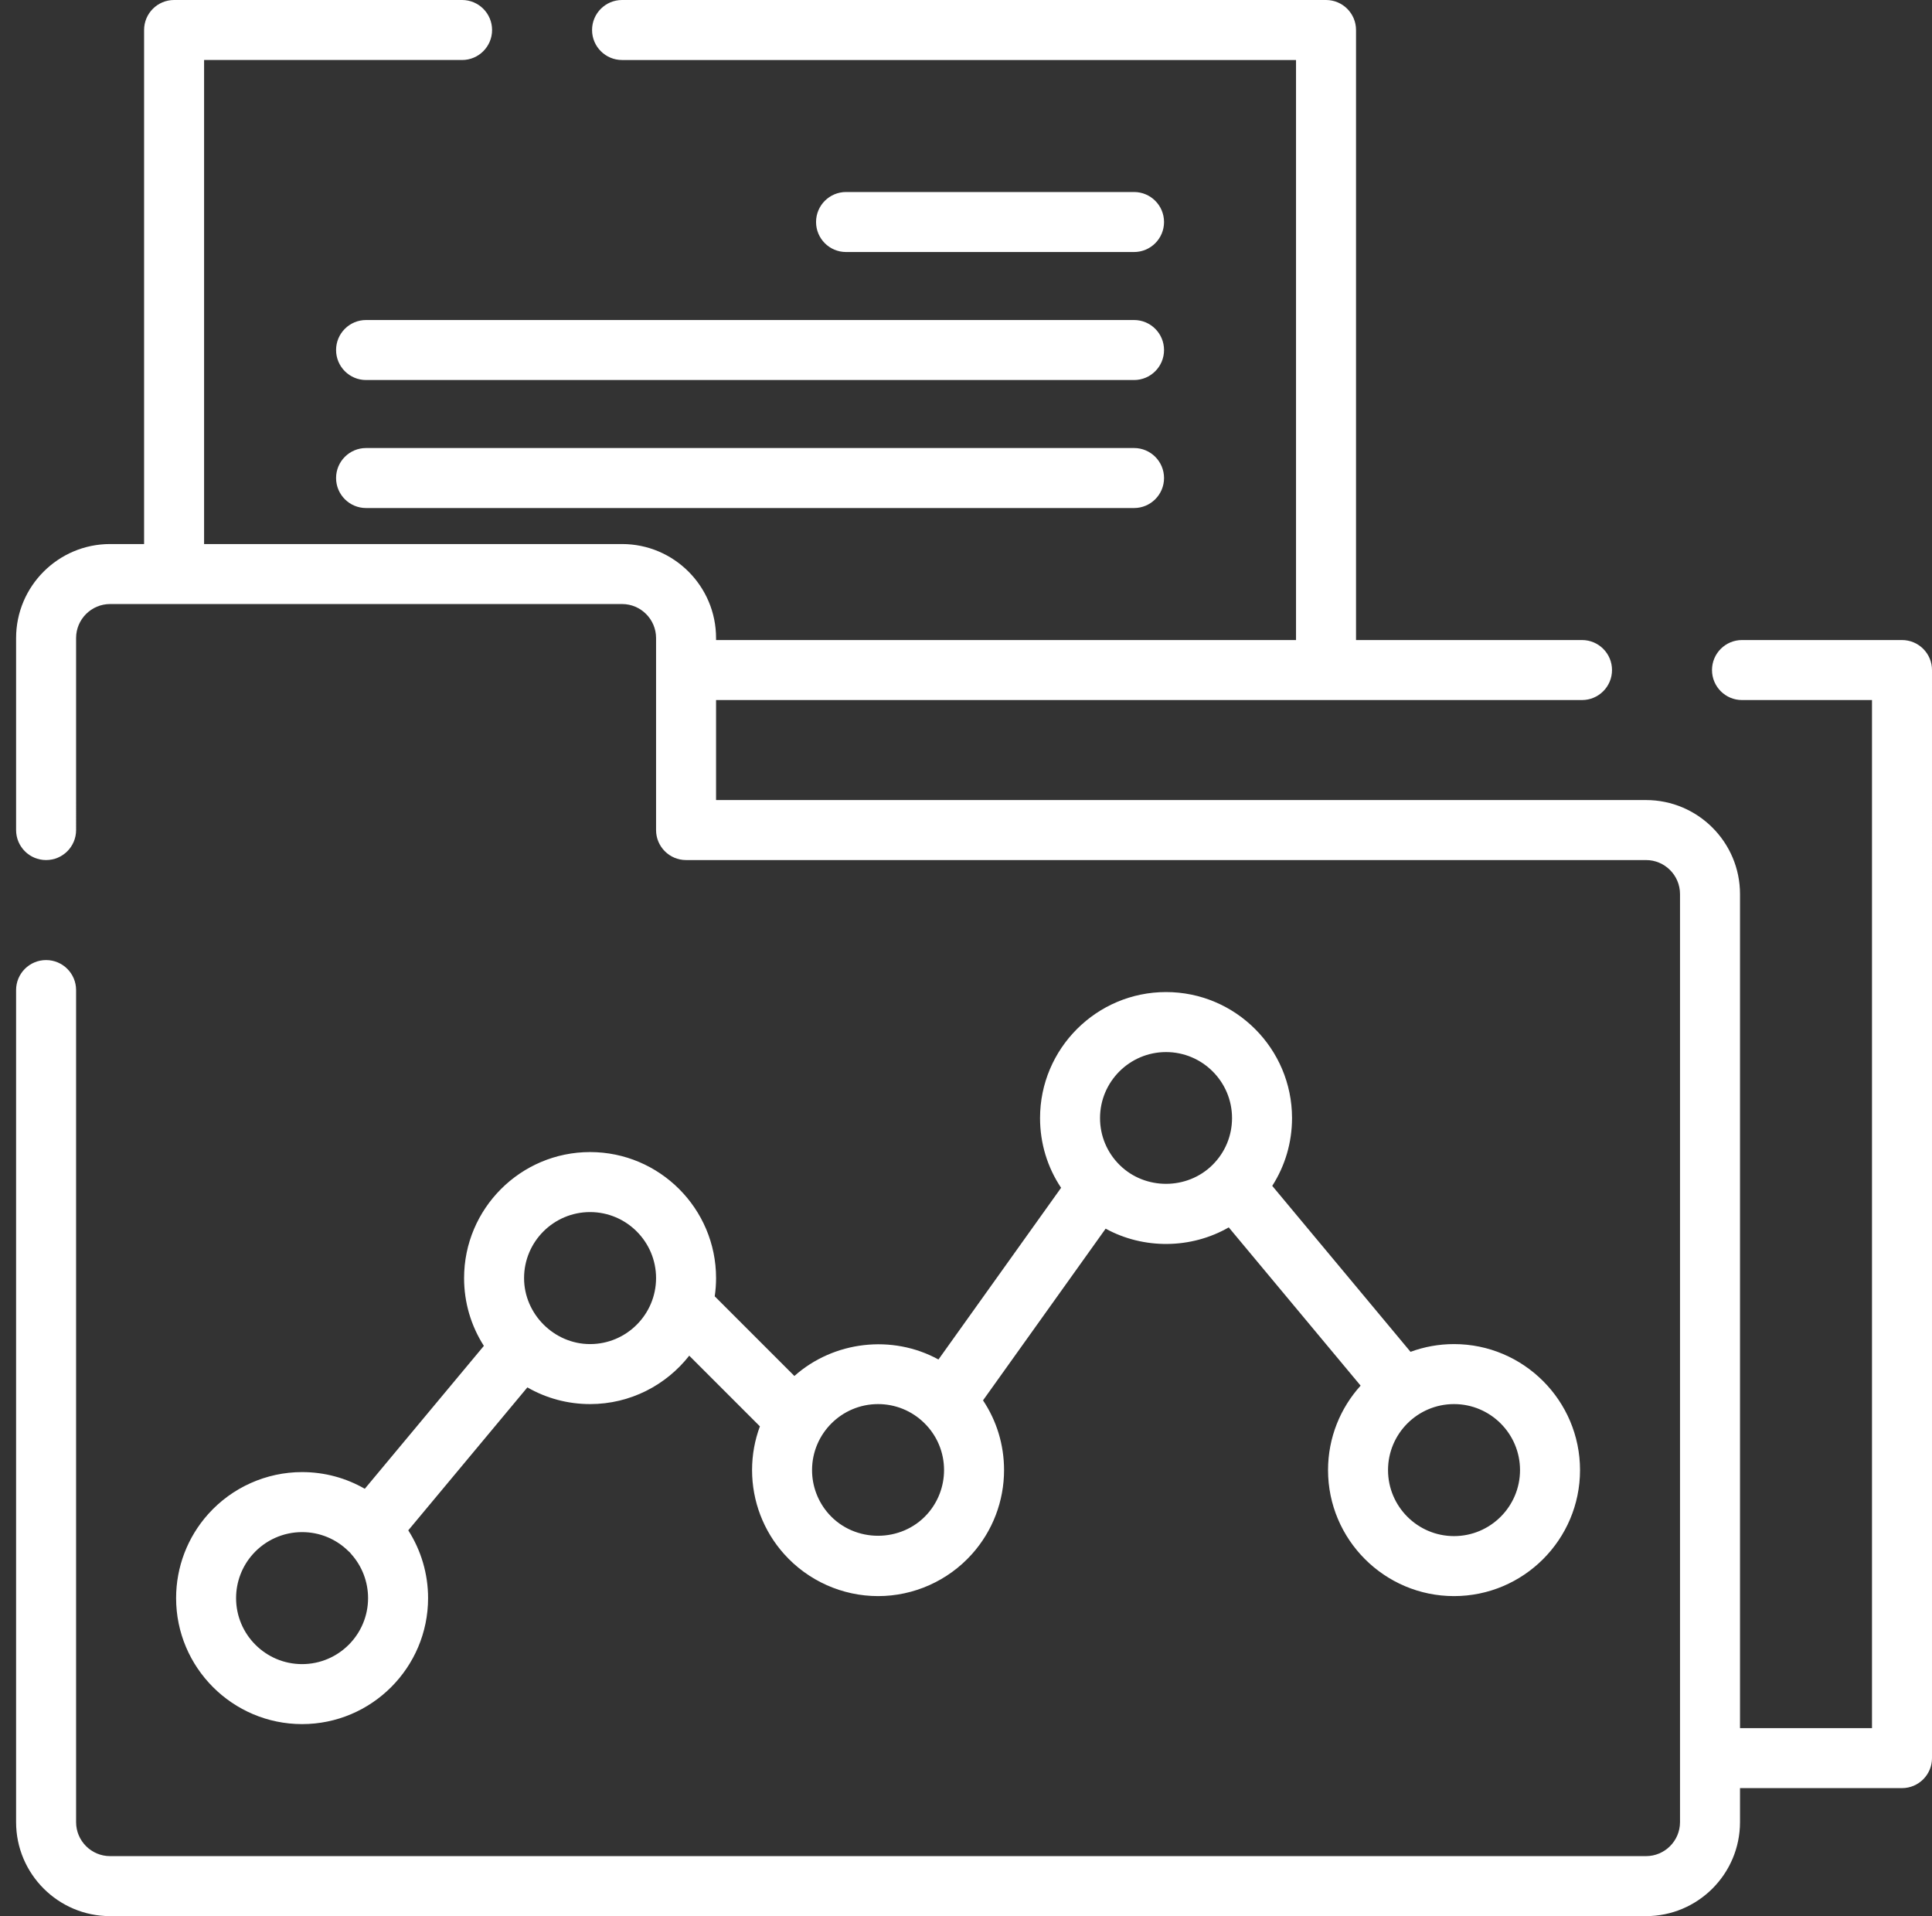
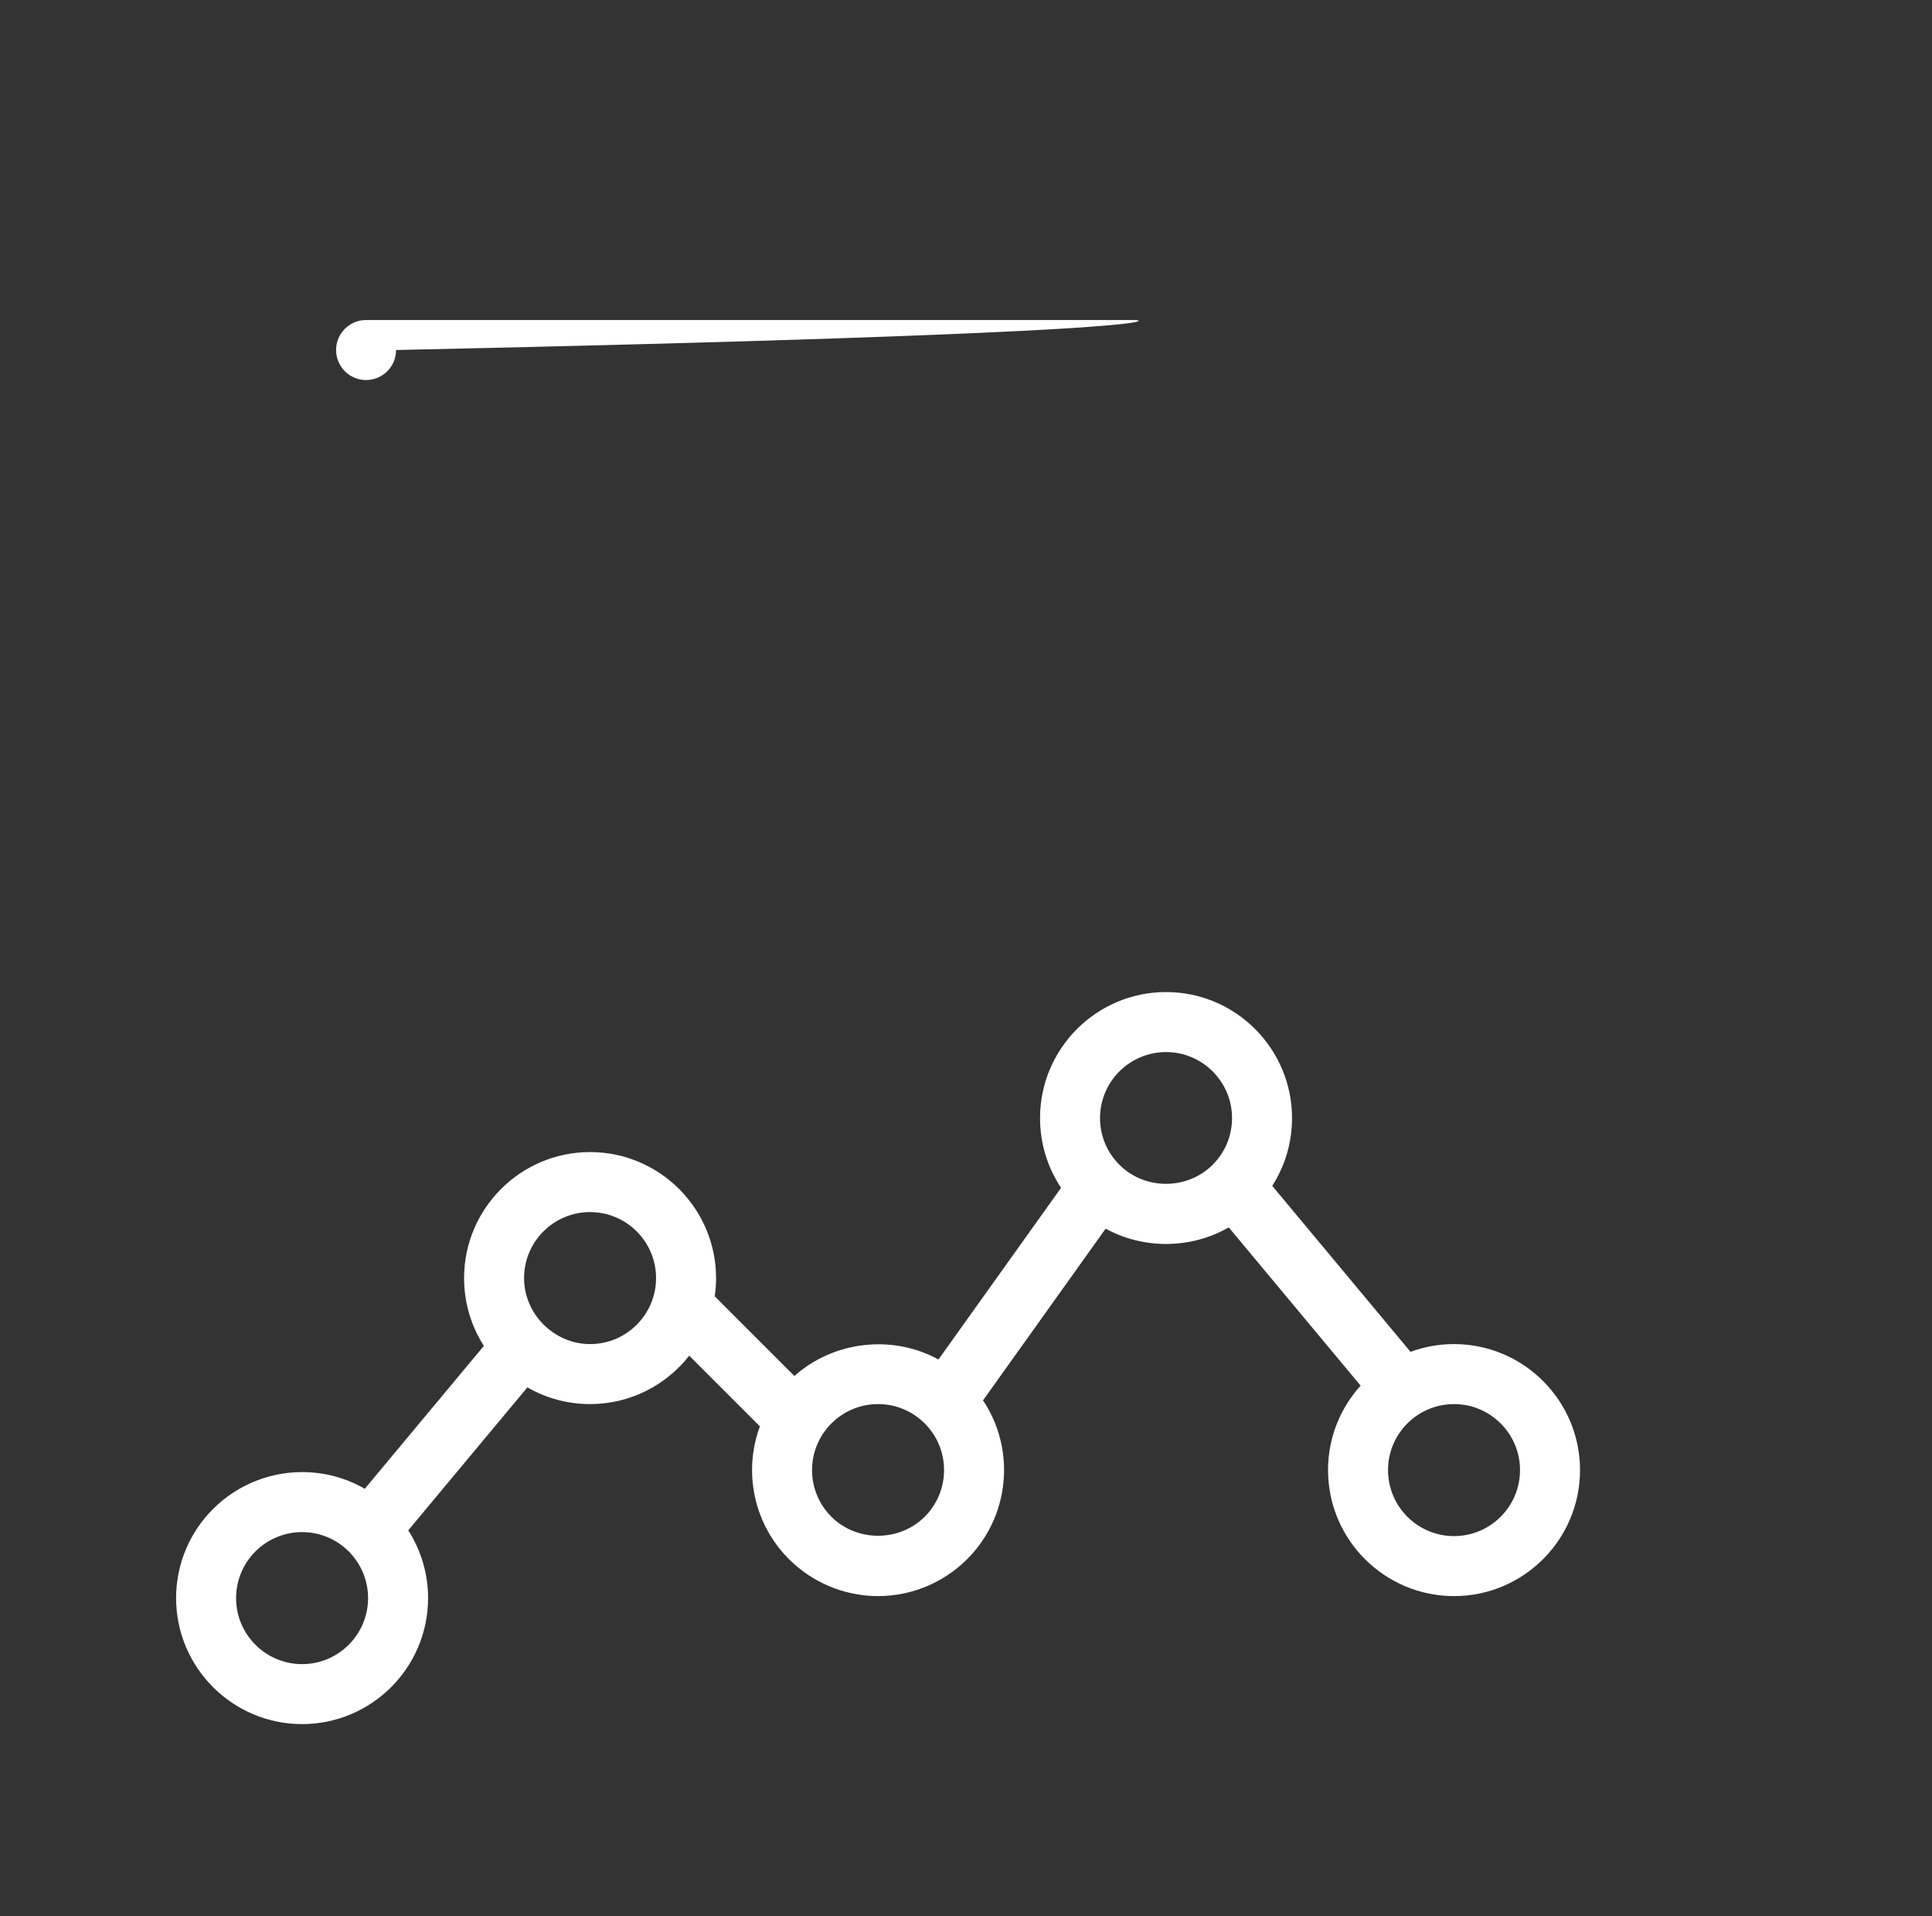
<svg xmlns="http://www.w3.org/2000/svg" version="1.1" id="Layer_1" x="0px" y="0px" width="600.282px" height="595.281px" viewBox="0 0 600.282 595.281" enable-background="new 0 0 600.282 595.281" xml:space="preserve">
  <rect x="0" y="0" width="600.282" height="595.281" fill="#333333" stroke="none" />
  <g>
    <g>
-       <path fill="#FFFFFF" d="M590.959,198.841H541.25c-5.148,0-9.322,4.173-9.322,9.321s4.174,9.321,9.322,9.321h40.389v319.39h-41.01    V277.756c0-16.104-13.102-29.205-29.205-29.205H222.483v-31.069H491.54c5.146,0,9.32-4.172,9.32-9.321s-4.172-9.321-9.32-9.321    h-70.215V9.321c0-5.147-4.174-9.321-9.322-9.321H193.278c-5.147,0-9.321,4.173-9.321,9.321c0,5.147,4.173,9.321,9.321,9.321    h209.404v180.2H222.483v-0.621c0-16.104-13.101-29.205-29.205-29.205H63.411V18.641h80.158c5.147,0,9.321-4.172,9.321-9.321    c0-5.147-4.173-9.321-9.321-9.321H54.091c-5.147,0-9.321,4.173-9.321,9.321v159.696H34.206c-16.104,0-29.205,13.101-29.205,29.205    v59.652c0,5.147,4.173,9.321,9.321,9.321c5.147,0,9.321-4.173,9.321-9.321V198.22c0-5.825,4.739-10.564,10.564-10.564h159.072    c5.825,0,10.564,4.739,10.564,10.564v59.652c0,5.147,4.173,9.321,9.321,9.321h298.26c5.826,0,10.564,4.739,10.564,10.563v288.318    c0,5.826-4.738,10.564-10.564,10.564H34.206c-5.825,0-10.564-4.738-10.564-10.564V307.583c0-5.146-4.172-9.322-9.321-9.322    c-5.147,0-9.321,4.174-9.321,9.322v258.492c0.001,16.104,13.102,29.205,29.206,29.205h477.219    c16.104,0,29.205-13.102,29.205-29.205v-10.564h50.33c5.148,0,9.322-4.172,9.322-9.32V208.162    C600.282,203.014,596.108,198.841,590.959,198.841z" />
+       </g>
+   </g>
+   <g>
+     <g>
+       </g>
+   </g>
+   <g>
+     <g>
+       <path fill="#FFFFFF" d="M352.352,99.42h-238.61c-5.147,0-9.321,4.173-9.321,9.321c0,5.148,4.173,9.321,9.321,9.321c5.146,0,9.32-4.173,9.32-9.321C361.672,103.593,357.499,99.42,352.352,99.42z" />
    </g>
  </g>
  <g>
    <g>
-       <path fill="#FFFFFF" d="M352.352,59.652h-89.479c-5.147,0-9.321,4.173-9.321,9.321c0,5.148,4.173,9.321,9.321,9.321h89.479    c5.146,0,9.32-4.173,9.32-9.321C361.672,63.825,357.499,59.652,352.352,59.652z" />
-     </g>
-   </g>
-   <g>
-     <g>
-       <path fill="#FFFFFF" d="M352.352,99.42h-238.61c-5.147,0-9.321,4.173-9.321,9.321c0,5.148,4.173,9.321,9.321,9.321h238.61    c5.146,0,9.32-4.173,9.32-9.321C361.672,103.593,357.499,99.42,352.352,99.42z" />
-     </g>
-   </g>
-   <g>
-     <g>
-       <path fill="#FFFFFF" d="M352.352,139.188h-238.61c-5.147,0-9.321,4.173-9.321,9.321c0,5.148,4.173,9.321,9.321,9.321h238.61    c5.146,0,9.32-4.173,9.32-9.321C361.672,143.361,357.499,139.188,352.352,139.188z" />
-     </g>
+       </g>
  </g>
  <g>
    <g>
      <path fill="#FFFFFF" d="M451.772,417.566c-4.748,0-9.301,0.852-13.514,2.406l-42.967-51.561c3.998-6.23,6.148-13.477,6.148-21.063    c0-21.586-17.563-39.146-39.146-39.146s-39.146,17.563-39.146,39.146c0,7.836,2.287,15.301,6.537,21.664l-38.102,53.342    c-14.35-7.867-32.559-5.742-44.762,5.121l-24.751-24.75c0.27-1.852,0.416-3.742,0.416-5.666c0-21.586-17.562-39.146-39.147-39.146    c-21.584,0-39.146,17.561-39.146,39.146c0,7.586,2.151,14.83,6.148,21.063l-36.999,44.398c-5.867-3.377-12.537-5.188-19.48-5.188    c-11.115,0-21.748,4.756-29.17,13.047c0,0-0.001,0-0.001,0.002c-6.433,7.184-9.976,16.453-9.976,26.098    c0,21.586,17.562,39.146,39.146,39.146c21.585,0,39.146-17.563,39.146-39.146c0-7.518-2.161-14.801-6.156-21.053l37.008-44.408    c5.867,3.379,12.538,5.188,19.48,5.188c12.498,0,23.637-5.895,30.809-15.039l21.957,21.955c-1.572,4.236-2.436,8.814-2.436,13.588    c0,9.646,3.542,18.916,9.976,26.1l0.001,0.002c7.426,8.291,18.057,13.047,29.172,13.047c11.115,0,21.748-4.756,29.17-13.047    l0.001-0.002c6.433-7.184,9.976-16.455,9.976-26.1c0-7.834-2.287-15.299-6.537-21.662l38.102-53.342    c11.814,6.475,26.572,6.326,38.248-0.396l40.971,49.166c-6.285,6.947-10.121,16.152-10.121,26.236    c0,21.586,17.563,39.146,39.146,39.146c21.586,0,39.148-17.563,39.148-39.146S473.358,417.566,451.772,417.566z M93.858,516.988    c-11.307,0-20.506-9.199-20.506-20.506c0-5.051,1.855-9.904,5.225-13.668c3.892-4.348,9.459-6.838,15.281-6.838    c5.434,0,10.556,2.105,14.42,5.932c0.098,0.098,0.205,0.184,0.307,0.275c0.057,0.051,0.11,0.105,0.167,0.156    c0.125,0.16,0.248,0.322,0.385,0.475c3.37,3.764,5.225,8.617,5.225,13.668C114.364,507.789,105.165,516.988,93.858,516.988z     M183.336,417.566c-11.173,0-20.506-9.332-20.506-20.506c0-11.307,9.199-20.506,20.506-20.506    c11.307,0,20.505,9.199,20.505,20.506S194.643,417.566,183.336,417.566z M288.096,470.38c-8.039,8.979-22.524,8.979-30.562,0    c-3.369-3.764-5.225-8.617-5.225-13.668c0-11.307,9.199-20.506,20.506-20.506c5.397,0,10.495,2.084,14.354,5.869    c0.001,0.002,0.001,0.002,0.002,0.002c3.965,3.893,6.149,9.09,6.149,14.633C293.32,461.763,291.464,466.617,288.096,470.38z     M376.713,361.923c-7.863,7.781-20.875,7.811-28.775,0.064c0-0.002,0-0.002-0.002-0.002c-3.965-3.893-6.15-9.09-6.15-14.635    c0.002-11.307,9.201-20.506,20.508-20.506s20.506,9.199,20.506,20.506C382.799,352.865,380.637,358.041,376.713,361.923z     M451.772,477.218c-11.307,0-20.506-9.199-20.506-20.506s9.199-20.506,20.506-20.506s20.506,9.199,20.506,20.506    S463.079,477.218,451.772,477.218z" />
    </g>
  </g>
</svg>